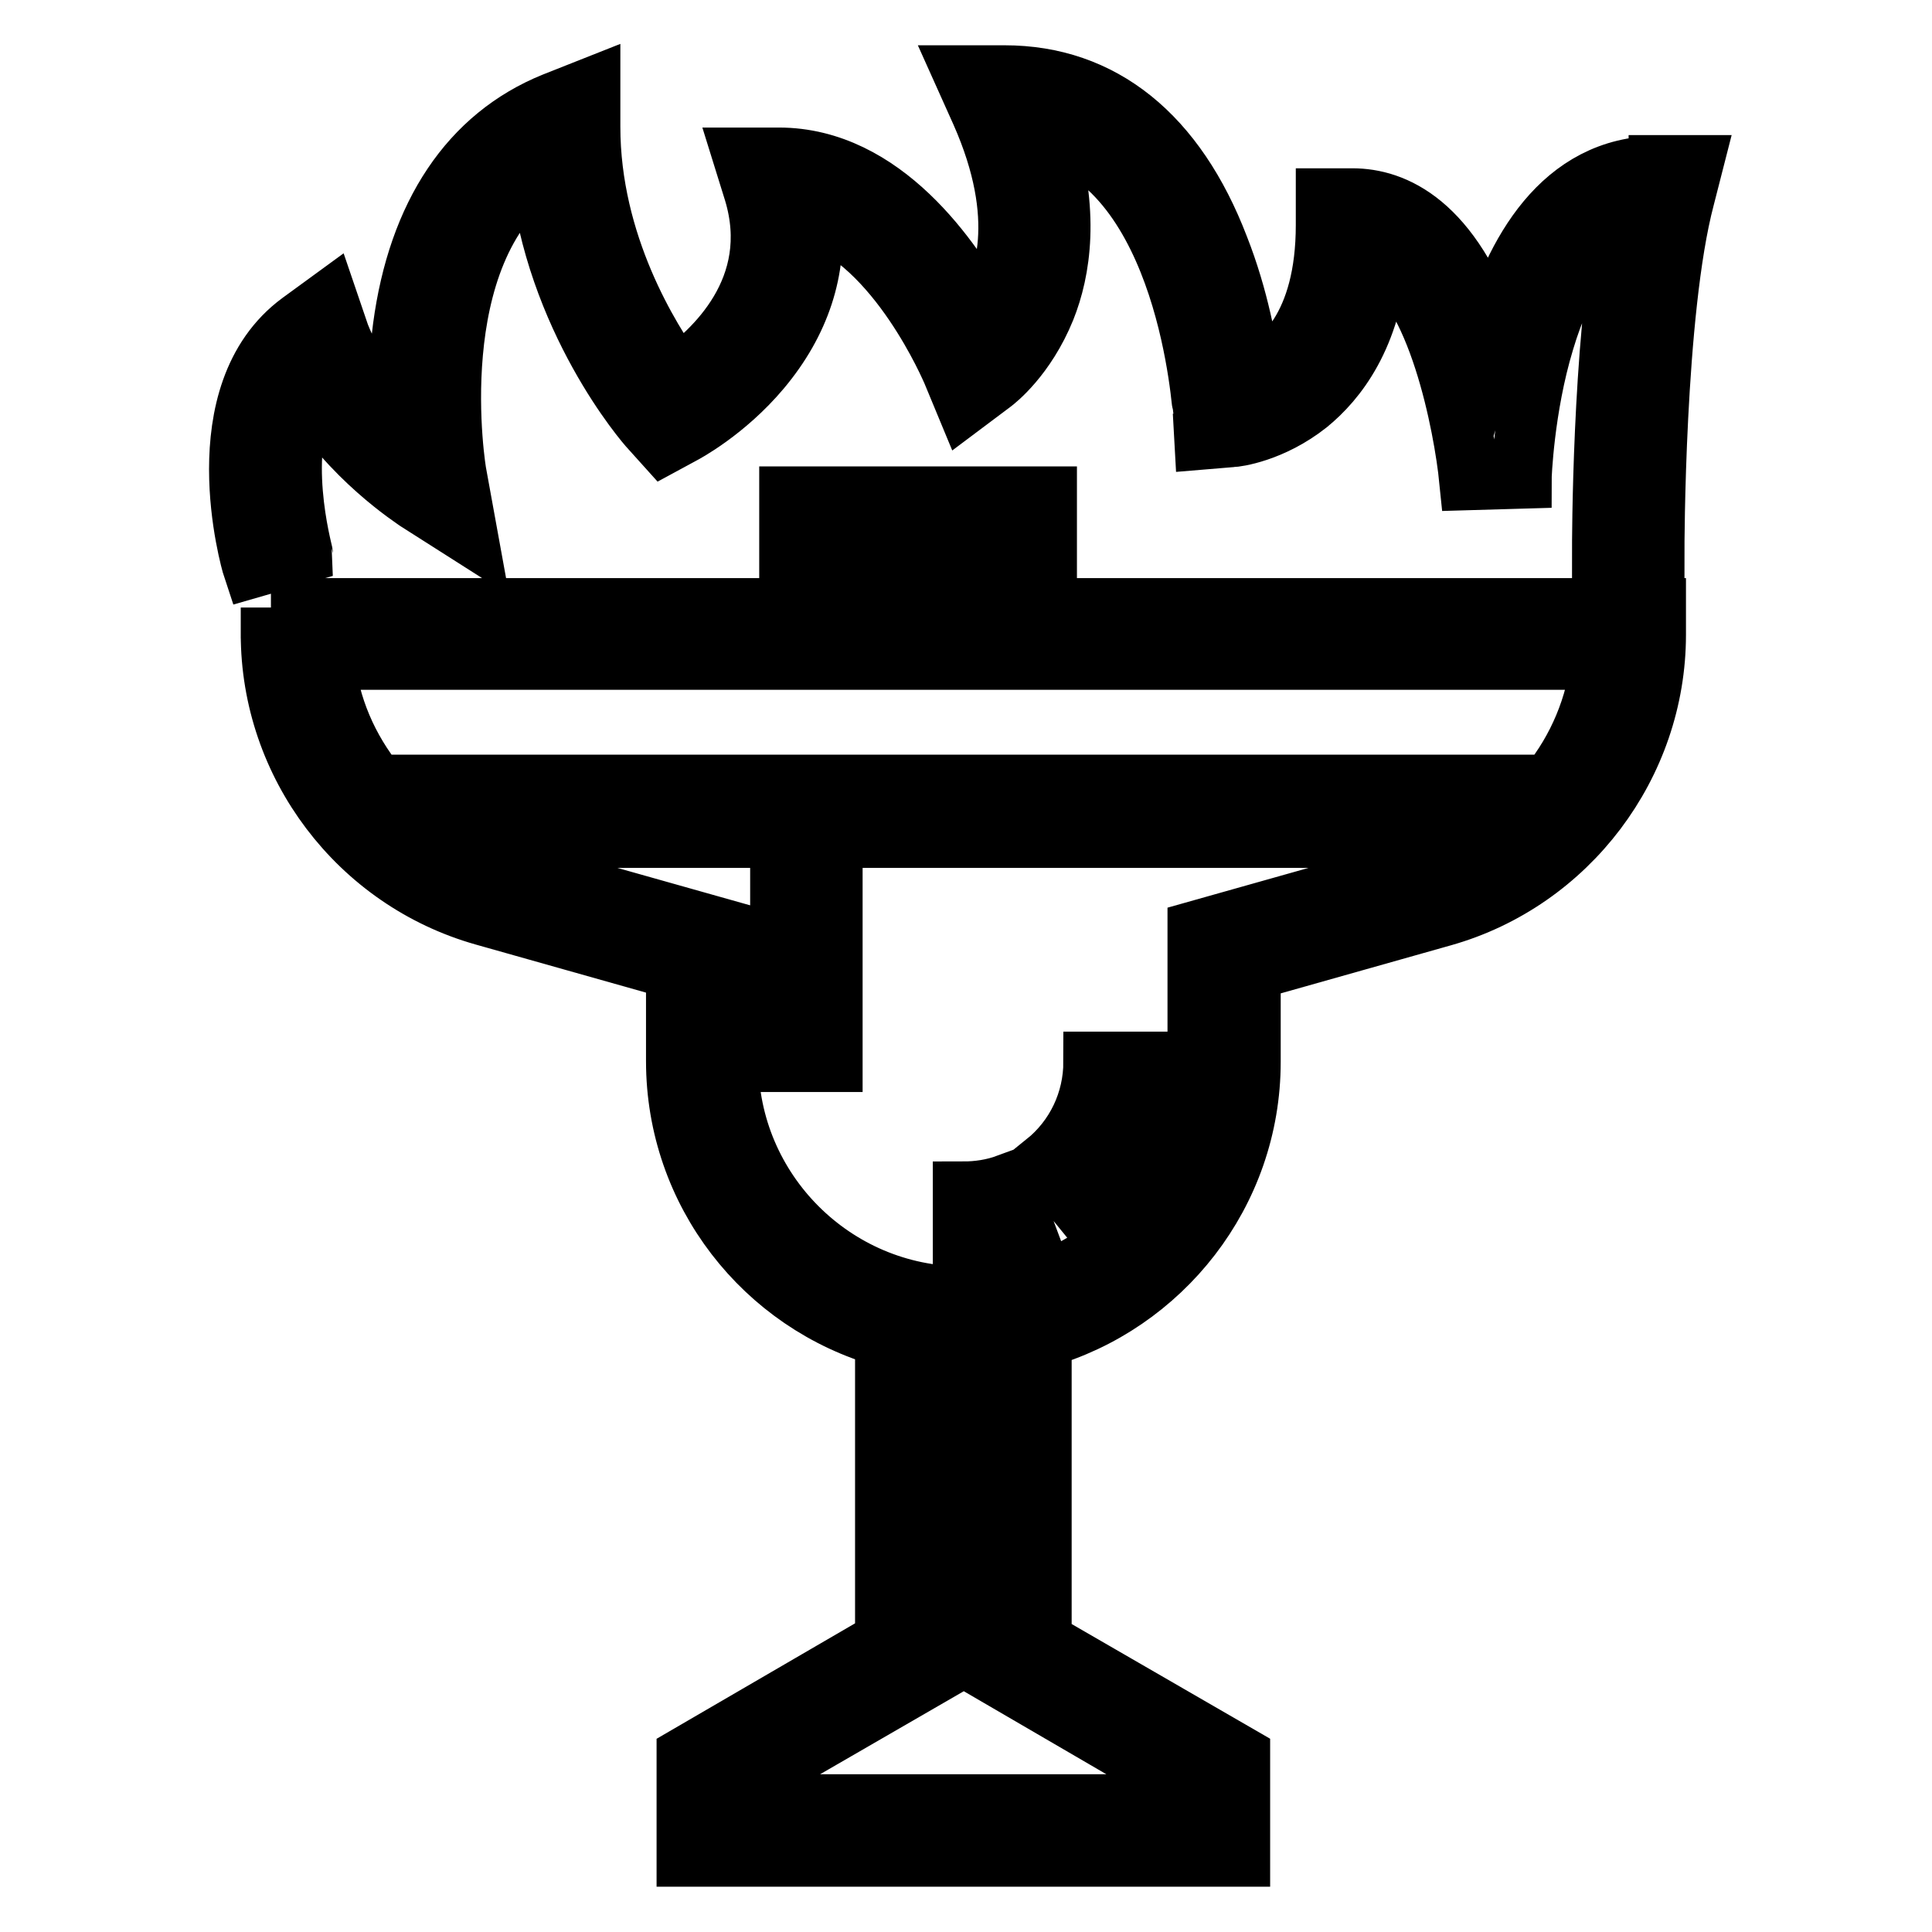
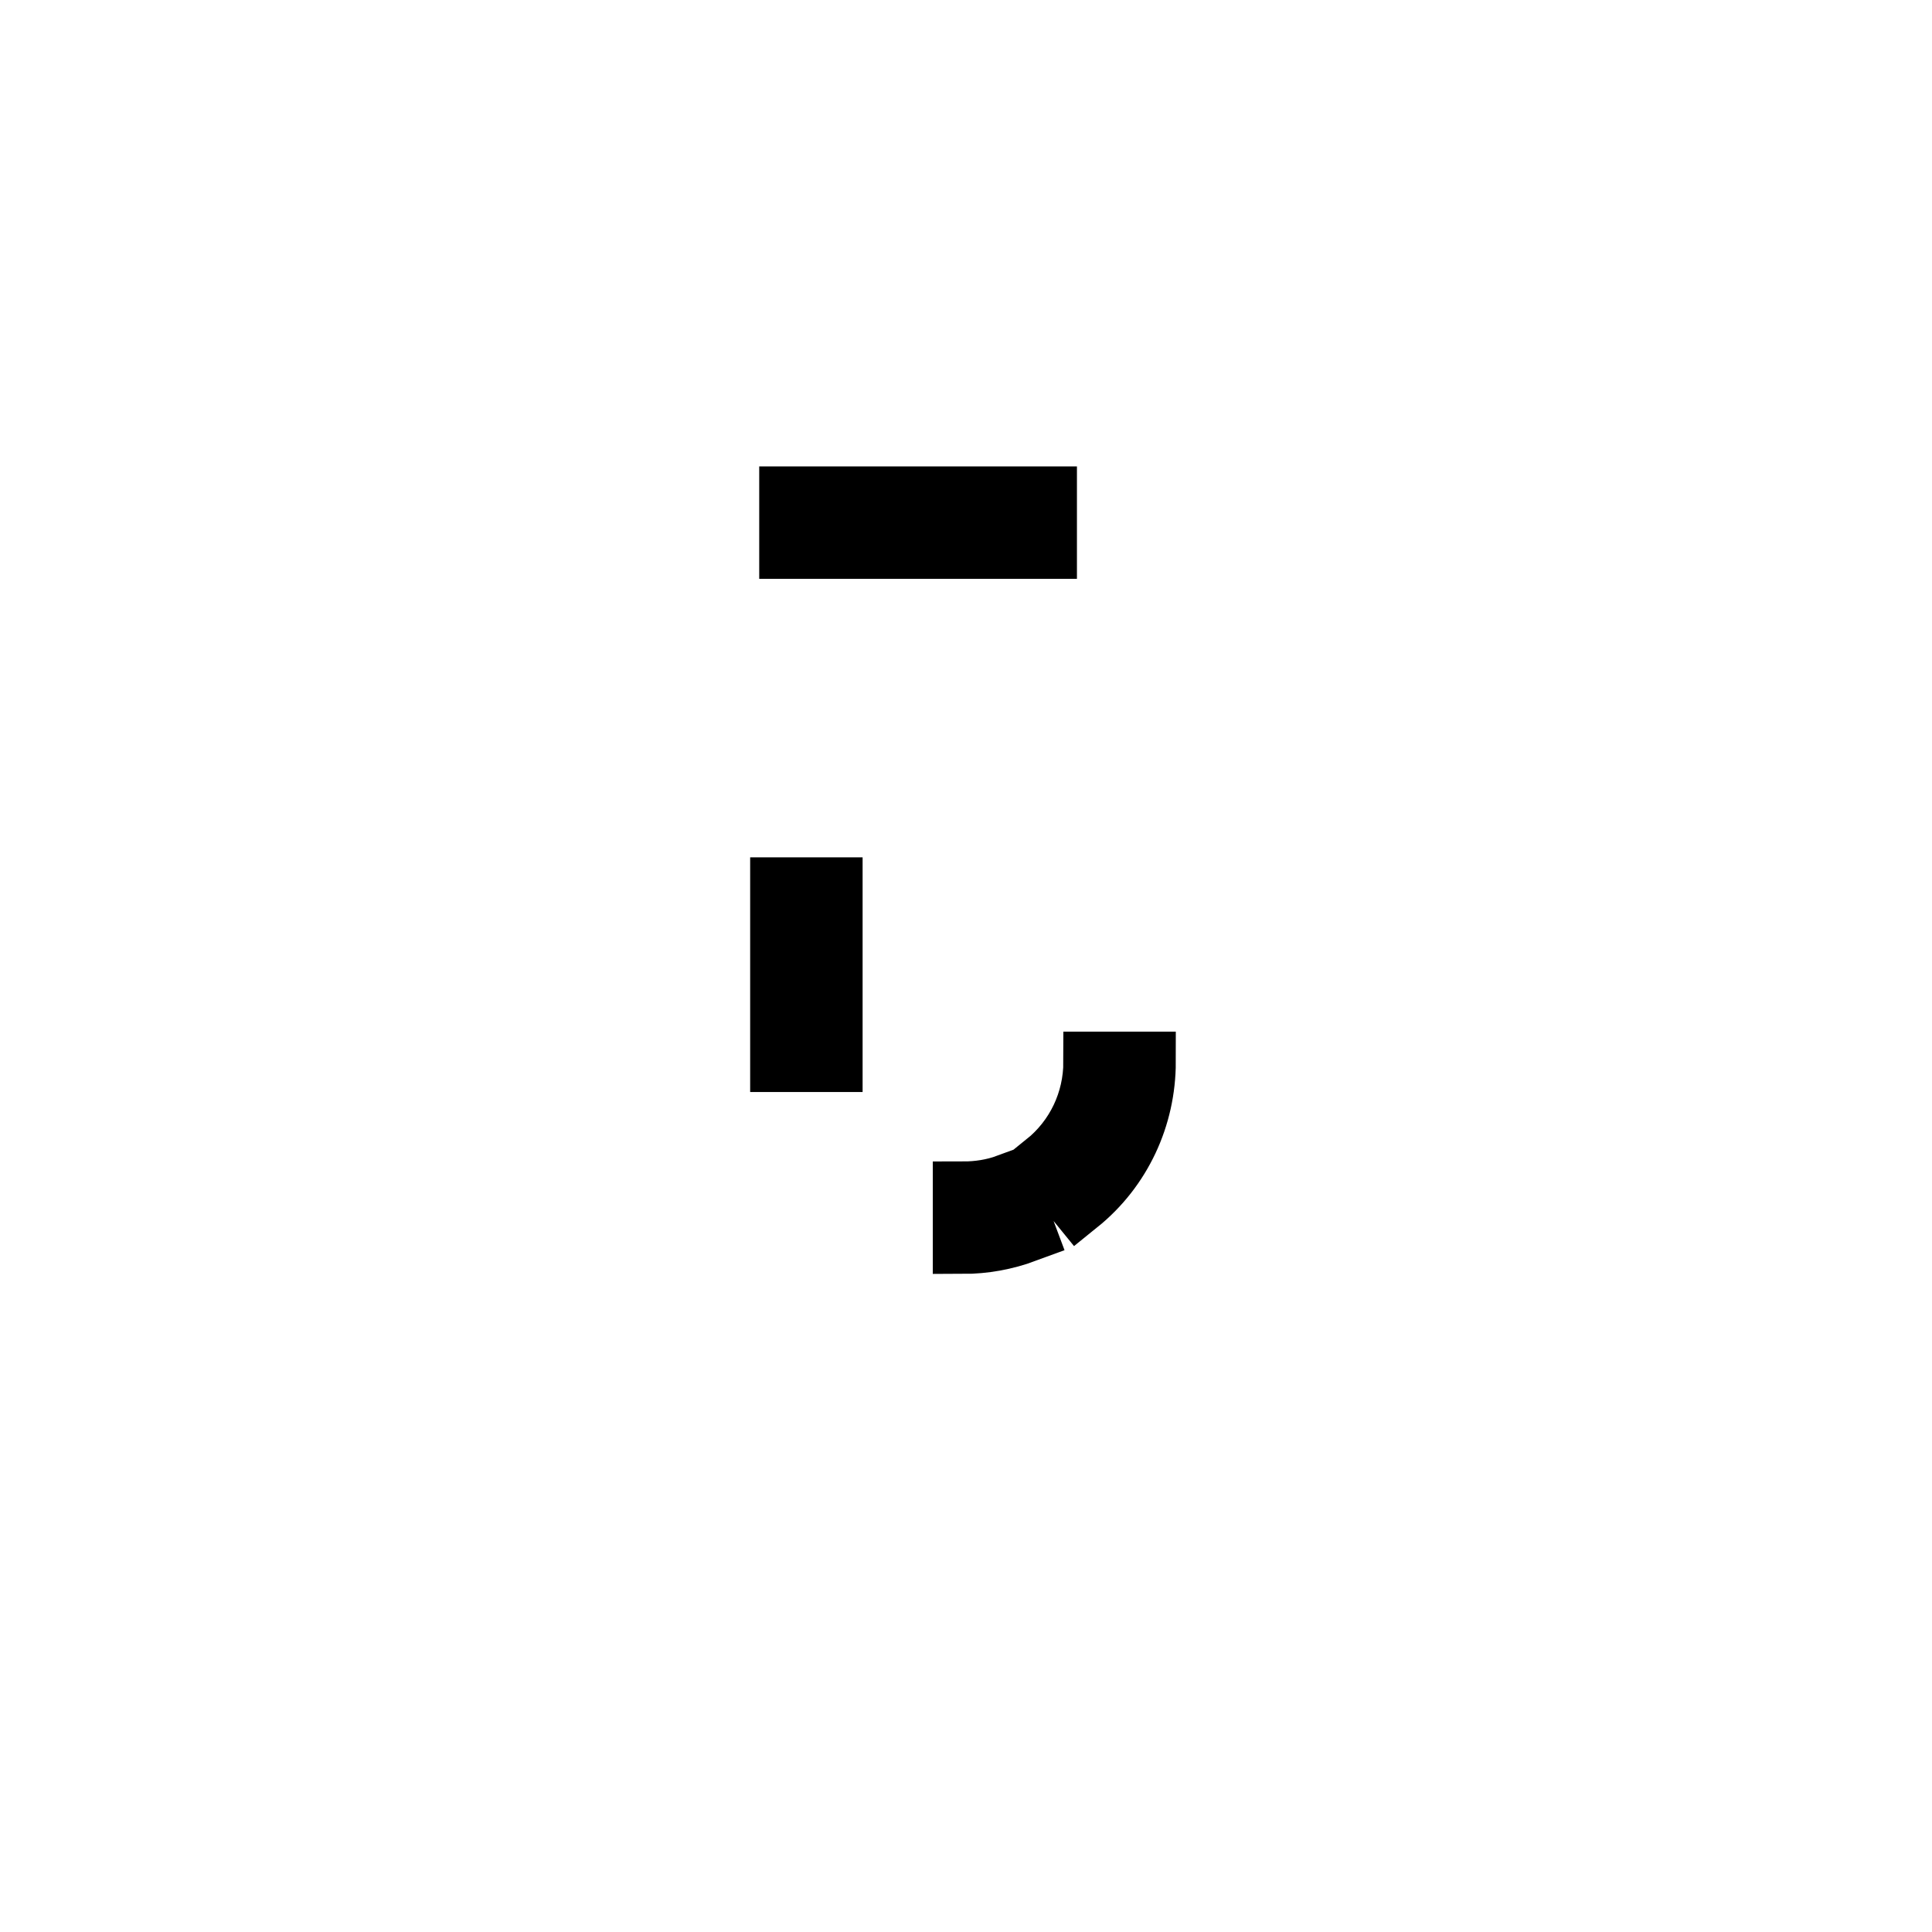
<svg xmlns="http://www.w3.org/2000/svg" version="1.1" x="0px" y="0px" viewBox="0 0 256 256" enable-background="new 0 0 256 256" xml:space="preserve">
  <g>
-     <path stroke-width="8" fill-opacity="0" stroke="#000000" d="M35.9,80.5V84c0,17.3,11.6,32.6,28.2,37.3l25.5,7.2v12.1c0,17.4,11.7,32.1,27.7,36.6v40.2L91,232.7V246 h73.3v-13.3L138,217.5v-40.2c15.9-4.5,27.7-19.2,27.7-36.6v-12.1l25.5-7.2c16.6-4.7,28.2-20.1,28.2-37.3v-3.5H35.9L35.9,80.5z  M157.3,236.7v2.4H97.9v-2.4l26.3-15.2v-43c1.1,0.1,2.3,0.2,3.5,0.2c1.2,0,2.3-0.1,3.5-0.2v43L157.3,236.7z M189.2,114.7l-30.5,8.6 v17.4c0,17.2-14,31.1-31.1,31.1s-31.1-14-31.1-31.1v-17.4L66,114.7c-2.9-0.8-5.7-2.1-8.3-3.7h139.9 C195,112.6,192.1,113.8,189.2,114.7L189.2,114.7z M205.3,104H49.9c-3.8-4.7-6.3-10.4-6.9-16.6h169.2 C211.5,93.6,209.1,99.3,205.3,104L205.3,104z M219.8,22L219.8,22c-12.9,0-19.2,11.7-22.3,22.6c-5.2-15.1-12.8-18.3-18.3-18.3h-3.5 v3.5c0,13.5-6,18.5-9.9,20.3c-0.5-4.1-1.7-10.7-4.3-17.3C155.8,17.9,146,10,133.1,10h-5.3l2.2,4.9c6.2,14,3.2,22.7,0.3,27 c-4.1-7.5-13.3-21-27.1-21h-4.7l1.4,4.5c3.9,12.9-5.5,21.3-10.2,24.6c-3.6-5-11.5-17.6-11.5-33.2v-5.1l-4.8,1.9 c-11.1,4.5-18,14.8-20,29.8c-0.6,4.5-0.7,8.8-0.5,12.3c-2.9-2.8-6.1-6.7-7.9-11.3L43.5,40l-3.7,2.7c-12.9,9.5-6.6,31.6-6.3,32.5 l6.6-1.9c0-0.2-3.8-13.8,0.9-21.7c5.3,9,13.9,14.5,14.3,14.8l6.6,4.2l-1.4-7.7c-0.1-0.3-4.9-29.3,11-40.5 c2,19.8,14.1,33.8,14.7,34.4l1.8,2l2.4-1.3c0.2-0.1,5.7-3,10.4-8.6c5.2-6.2,7.5-13.2,6.7-20.5c11.5,3.7,18.6,20.7,18.7,20.9 l1.7,4.1l3.6-2.7c0.4-0.3,4.4-3.4,7-9.8c2-5,3.3-12.8-0.1-23.4c19.1,5,20.9,36.8,21,37.1l0.2,3.6l3.6-0.3c0.5,0,5.3-0.6,10.1-4.4 c3.8-3.1,8.4-8.9,9.3-19.6c7.9,4.1,11.4,22.7,12.1,29.7l6.9-0.2c0-0.1,0.3-9.3,3-18.2c2.5-8.4,6.2-13.6,10.8-15.6 c-3.1,16.8-3.1,42.3-3.1,43.5h6.9c0-0.3,0-31.8,4-46.9l1.1-4.3H219.8L219.8,22z" />
    <path stroke-width="8" fill-opacity="0" stroke="#000000" d="M144.9,140.7c0,5.2-2.3,10.1-6.4,13.4l4.4,5.4c5.7-4.6,8.9-11.5,8.9-18.8H144.9z M133.5,156.9 c-1.9,0.7-3.9,1-5.9,1h0l0,6.9h0c2.8,0,5.6-0.5,8.3-1.5L133.5,156.9L133.5,156.9z M103.4,131.9h6.9v8.8h-6.9V131.9z M103.4,117.6 h6.9v7.4h-6.9V117.6z M129.9,65.8h8.8v6.9h-8.8V65.8z M104.6,65.8H123v6.9h-18.4V65.8z" />
  </g>
</svg>